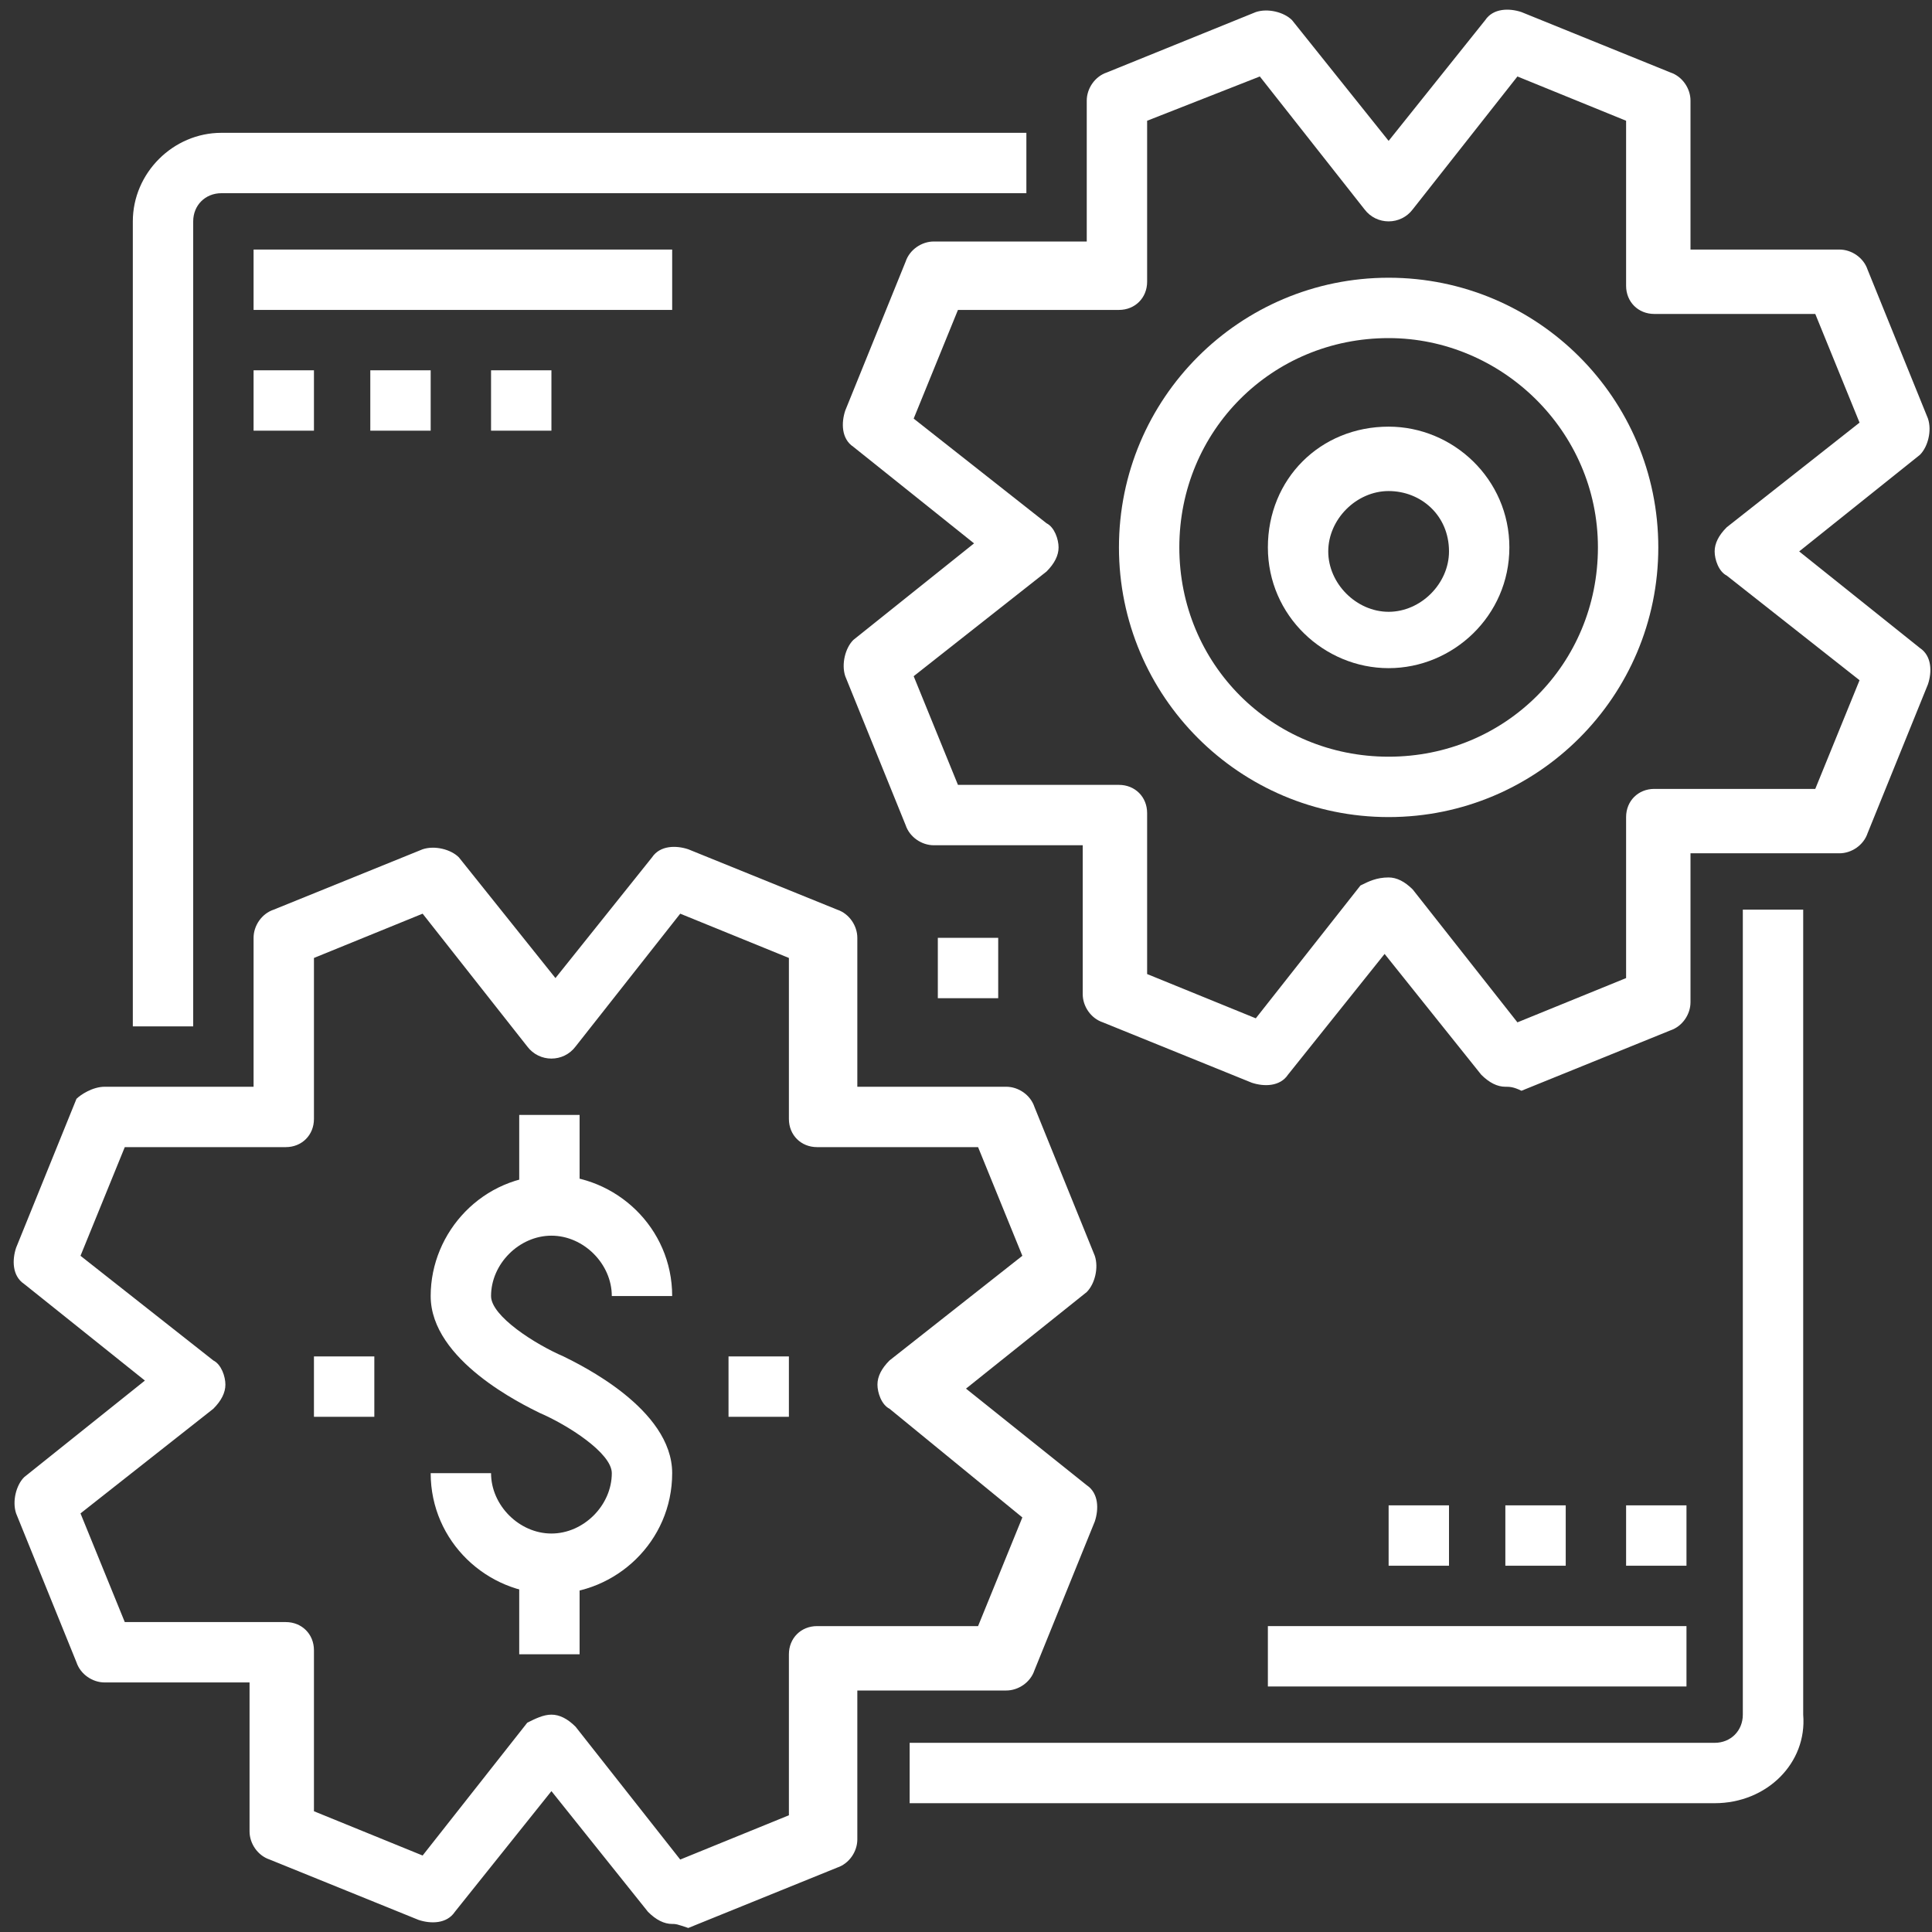
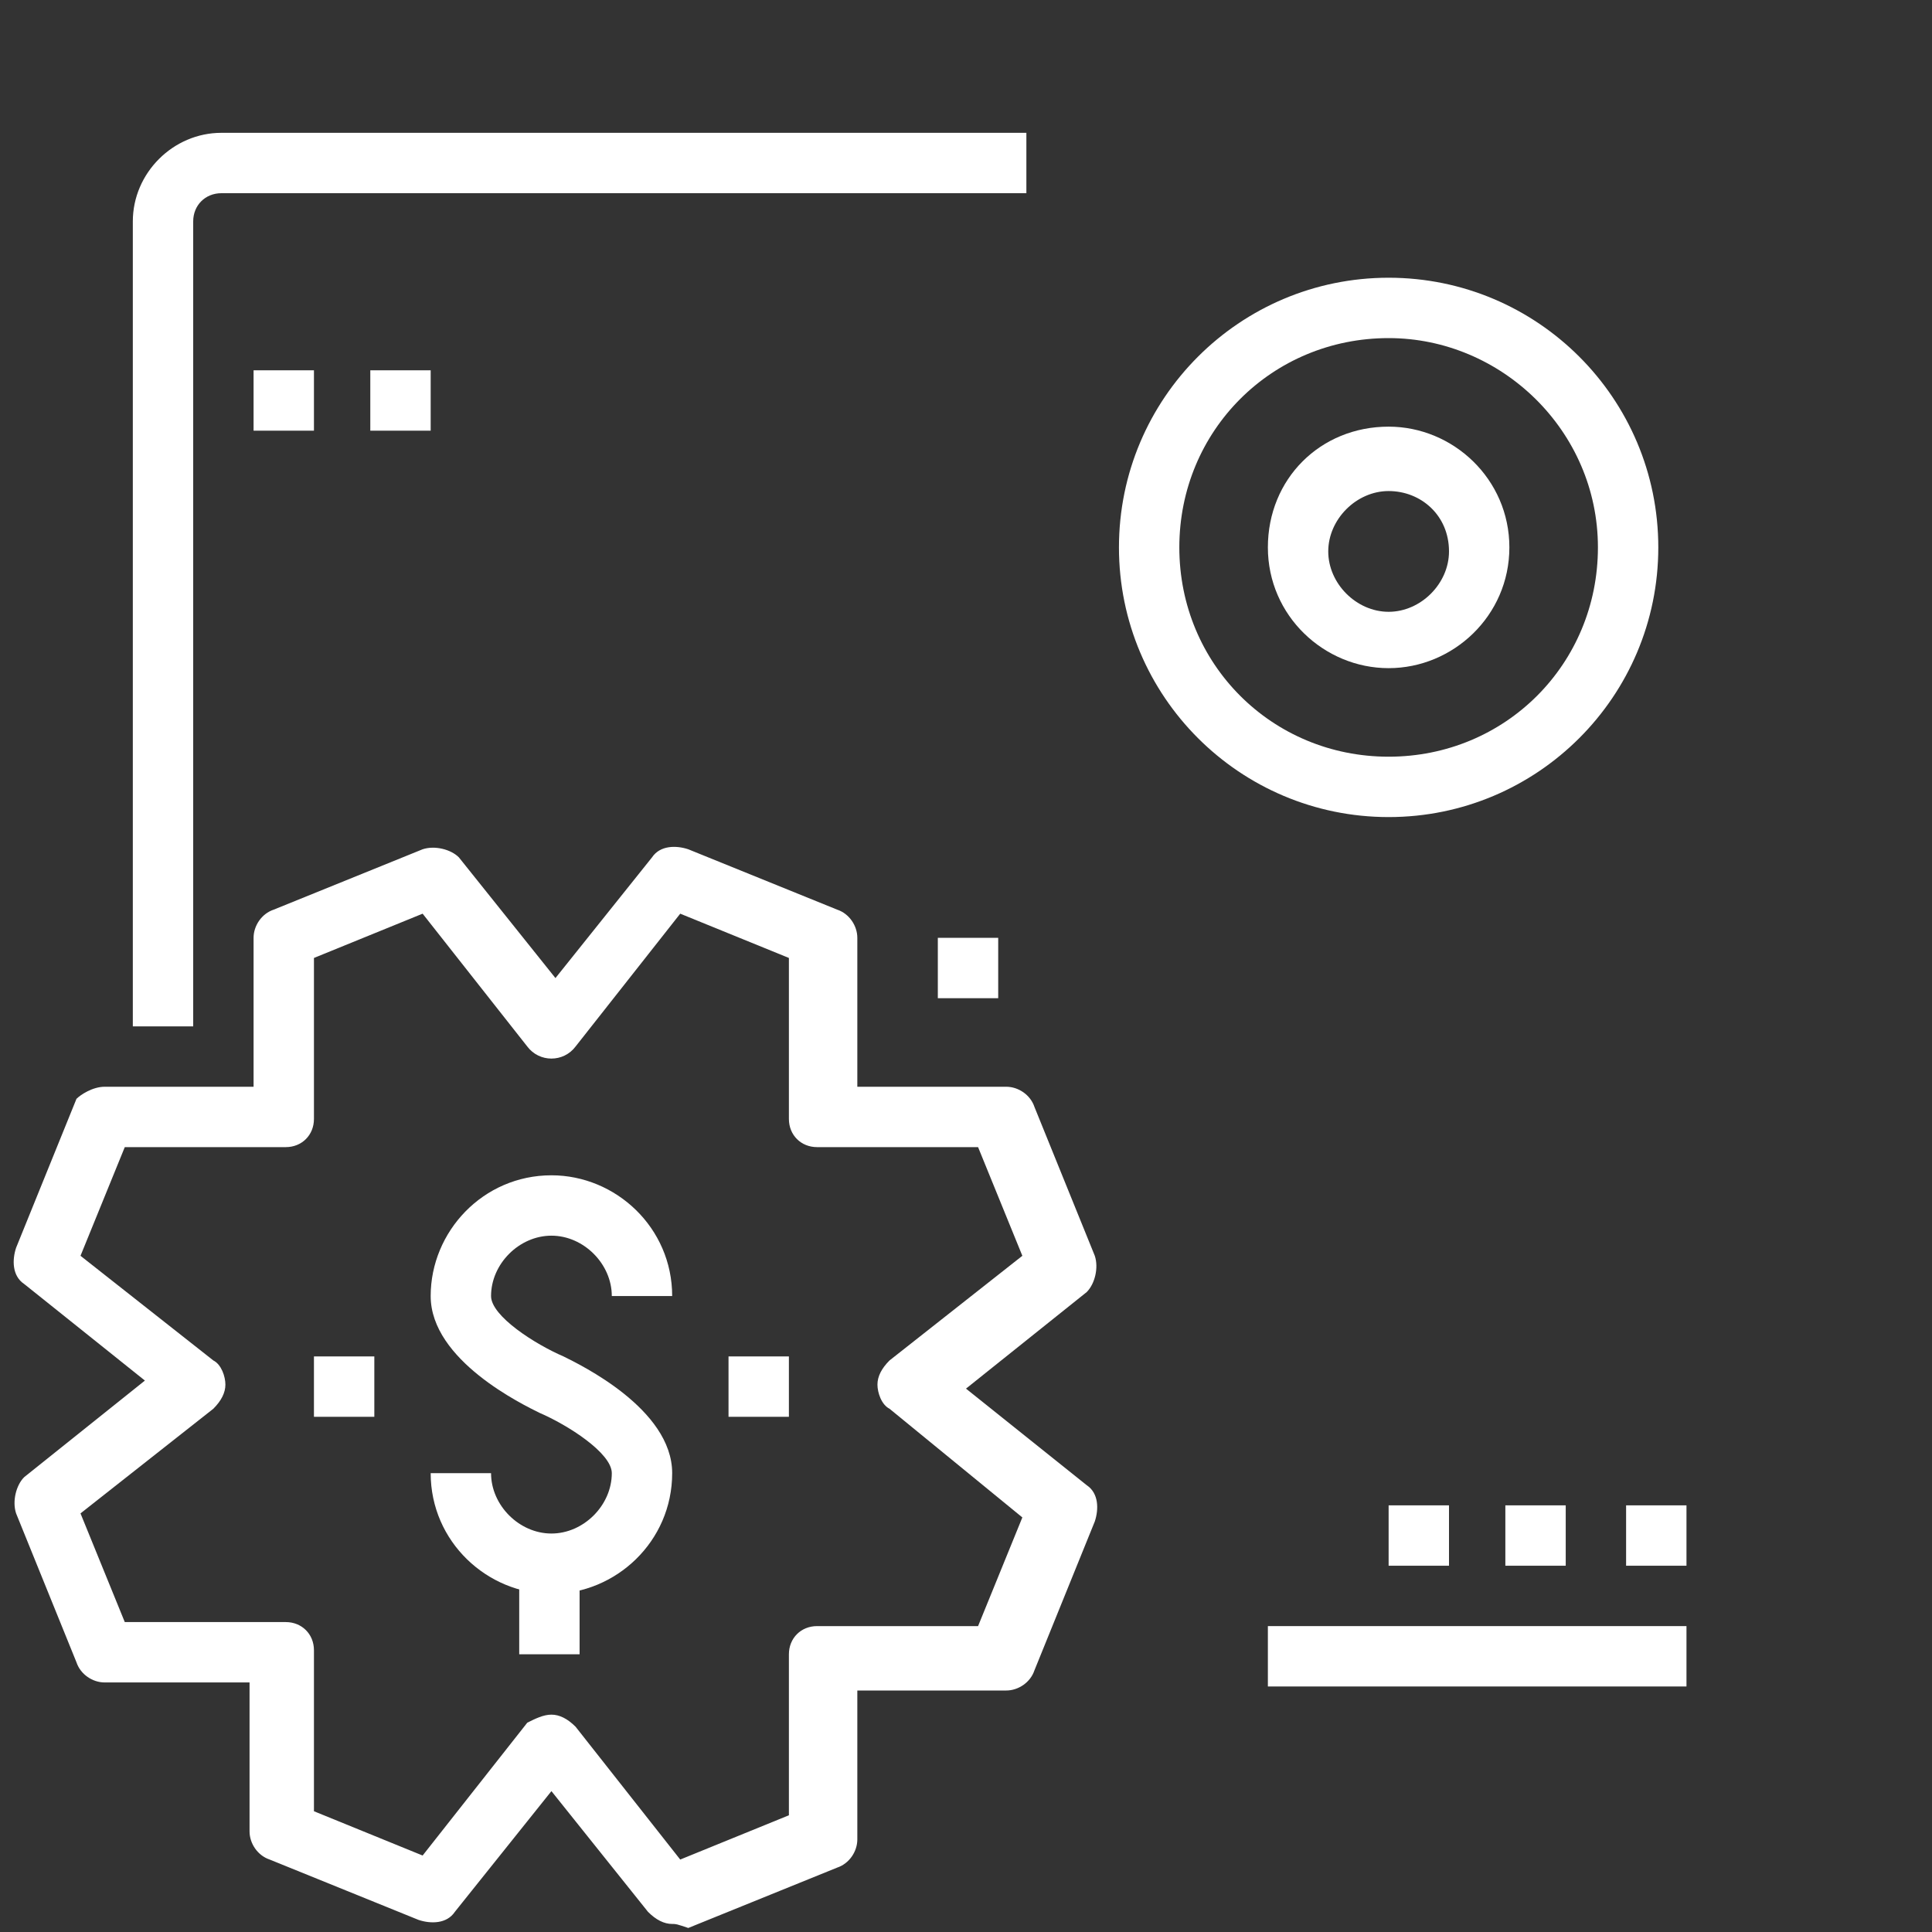
<svg xmlns="http://www.w3.org/2000/svg" version="1.1" id="icons" x="0px" y="0px" viewBox="0 0 48 48" style="enable-background:new 0 0 48 48;" xml:space="preserve">
  <rect x="0" y="0" width="48" height="48" fill="#333333" stroke="none" />
  <style type="text/css">
	.st0{fill:#FFFFFF;}
</style>
  <g>
    <g>
      <g>
        <path class="st0" d="M34.5,16.6c-1.6,0-3-1.3-3-3s1.3-3,3-3c1.6,0,3,1.3,3,3S36.1,16.6,34.5,16.6z M34.5,12.2     c-0.8,0-1.5,0.7-1.5,1.5c0,0.8,0.7,1.5,1.5,1.5s1.5-0.7,1.5-1.5C36,12.8,35.3,12.2,34.5,12.2z" />
      </g>
      <g>
        <path class="st0" d="M4.8,25.5H3.3v-20c0-1.2,1-2.2,2.2-2.2h20v1.5h-20c-0.4,0-0.7,0.3-0.7,0.7V25.5z" />
      </g>
      <g>
-         <path class="st0" d="M42.6,44.8h-20v-1.5h20c0.4,0,0.7-0.3,0.7-0.7v-20h1.5v20C44.9,43.8,43.9,44.8,42.6,44.8z" />
-       </g>
+         </g>
      <g>
-         <rect x="6.3" y="6.2" class="st0" width="10.4" height="1.5" />
-       </g>
+         </g>
      <g>
        <rect x="6.3" y="9.2" class="st0" width="1.5" height="1.5" />
      </g>
      <g>
        <rect x="9.2" y="9.2" class="st0" width="1.5" height="1.5" />
      </g>
      <g>
-         <rect x="12.2" y="9.2" class="st0" width="1.5" height="1.5" />
-       </g>
+         </g>
      <g>
        <rect x="23.3" y="23.3" class="st0" width="1.5" height="1.5" />
      </g>
      <g>
        <rect x="31.5" y="40.4" class="st0" width="10.4" height="1.5" />
      </g>
      <g>
        <rect x="40.4" y="37.4" class="st0" width="1.5" height="1.5" />
      </g>
      <g>
        <rect x="37.4" y="37.4" class="st0" width="1.5" height="1.5" />
      </g>
      <g>
        <rect x="34.5" y="37.4" class="st0" width="1.5" height="1.5" />
      </g>
      <g>
        <g>
          <path class="st0" d="M13.7,39.6c-1.6,0-3-1.3-3-3h1.5c0,0.8,0.7,1.5,1.5,1.5s1.5-0.7,1.5-1.5c0-0.5-1.1-1.2-1.8-1.5      c-0.4-0.2-2.7-1.3-2.7-2.9c0-1.6,1.3-3,3-3c1.6,0,3,1.3,3,3h-1.5c0-0.8-0.7-1.5-1.5-1.5s-1.5,0.7-1.5,1.5c0,0.5,1.1,1.2,1.8,1.5      c0.4,0.2,2.7,1.3,2.7,2.9C16.7,38.3,15.3,39.6,13.7,39.6z" />
        </g>
        <g>
-           <rect x="12.9" y="27.7" class="st0" width="1.5" height="2.2" />
-         </g>
+           </g>
        <g>
          <rect x="12.9" y="38.9" class="st0" width="1.5" height="2.2" />
        </g>
        <g>
          <rect x="18.1" y="33.7" class="st0" width="1.5" height="1.5" />
        </g>
        <g>
          <rect x="7.8" y="33.7" class="st0" width="1.5" height="1.5" />
        </g>
      </g>
      <g>
-         <path class="st0" d="M37.4,27c-0.2,0-0.4-0.1-0.6-0.3l-2.4-3l-2.4,3c-0.2,0.3-0.6,0.3-0.9,0.2l-3.7-1.5c-0.3-0.1-0.5-0.4-0.5-0.7     v-3.7h-3.7c-0.3,0-0.6-0.2-0.7-0.5l-1.5-3.7c-0.1-0.3,0-0.7,0.2-0.9l3-2.4l-3-2.4c-0.3-0.2-0.3-0.6-0.2-0.9l1.5-3.7     c0.1-0.3,0.4-0.5,0.7-0.5H27V2.5c0-0.3,0.2-0.6,0.5-0.7l3.7-1.5c0.3-0.1,0.7,0,0.9,0.2l2.4,3l2.4-3c0.2-0.3,0.6-0.3,0.9-0.2     l3.7,1.5c0.3,0.1,0.5,0.4,0.5,0.7v3.7h3.7c0.3,0,0.6,0.2,0.7,0.5l1.5,3.7c0.1,0.3,0,0.7-0.2,0.9l-3,2.4l3,2.4     c0.3,0.2,0.3,0.6,0.2,0.9l-1.5,3.7c-0.1,0.3-0.4,0.5-0.7,0.5h-3.7v3.7c0,0.3-0.2,0.6-0.5,0.7l-3.7,1.5C37.6,27,37.5,27,37.4,27z      M34.5,21.8c0.2,0,0.4,0.1,0.6,0.3l2.6,3.3l2.7-1.1v-4c0-0.4,0.3-0.7,0.7-0.7h4l1.1-2.7l-3.3-2.6c-0.2-0.1-0.3-0.4-0.3-0.6     c0-0.2,0.1-0.4,0.3-0.6l3.3-2.6l-1.1-2.7h-4c-0.4,0-0.7-0.3-0.7-0.7V3l-2.7-1.1l-2.6,3.3c-0.3,0.4-0.9,0.4-1.2,0l-2.6-3.3L28.5,3     v4c0,0.4-0.3,0.7-0.7,0.7h-4l-1.1,2.7l3.3,2.6c0.2,0.1,0.3,0.4,0.3,0.6c0,0.2-0.1,0.4-0.3,0.6l-3.3,2.6l1.1,2.7h4     c0.4,0,0.7,0.3,0.7,0.7v4l2.7,1.1l2.6-3.3C34,21.9,34.2,21.8,34.5,21.8z" />
-       </g>
+         </g>
      <g>
        <path class="st0" d="M34.5,20.3c-3.7,0-6.7-3-6.7-6.7s3-6.7,6.7-6.7c3.7,0,6.7,3,6.7,6.7S38.2,20.3,34.5,20.3z M34.5,8.4     c-2.9,0-5.2,2.3-5.2,5.2s2.3,5.2,5.2,5.2c2.9,0,5.2-2.3,5.2-5.2S37.3,8.4,34.5,8.4z" />
      </g>
      <g>
        <path class="st0" d="M16.7,47.8c-0.2,0-0.4-0.1-0.6-0.3l-2.4-3l-2.4,3c-0.2,0.3-0.6,0.3-0.9,0.2l-3.7-1.5     c-0.3-0.1-0.5-0.4-0.5-0.7v-3.7H2.6c-0.3,0-0.6-0.2-0.7-0.5l-1.5-3.7c-0.1-0.3,0-0.7,0.2-0.9l3-2.4l-3-2.4     c-0.3-0.2-0.3-0.6-0.2-0.9l1.5-3.7C2,27.2,2.3,27,2.6,27h3.7v-3.7c0-0.3,0.2-0.6,0.5-0.7l3.7-1.5c0.3-0.1,0.7,0,0.9,0.2l2.4,3     l2.4-3c0.2-0.3,0.6-0.3,0.9-0.2l3.7,1.5c0.3,0.1,0.5,0.4,0.5,0.7V27h3.7c0.3,0,0.6,0.2,0.7,0.5l1.5,3.7c0.1,0.3,0,0.7-0.2,0.9     l-3,2.4l3,2.4c0.3,0.2,0.3,0.6,0.2,0.9l-1.5,3.7c-0.1,0.3-0.4,0.5-0.7,0.5h-3.7v3.7c0,0.3-0.2,0.6-0.5,0.7l-3.7,1.5     C16.8,47.8,16.8,47.8,16.7,47.8z M13.7,42.6c0.2,0,0.4,0.1,0.6,0.3l2.6,3.3l2.7-1.1v-4c0-0.4,0.3-0.7,0.7-0.7h4l1.1-2.7L22.1,35     c-0.2-0.1-0.3-0.4-0.3-0.6c0-0.2,0.1-0.4,0.3-0.6l3.3-2.6l-1.1-2.7h-4c-0.4,0-0.7-0.3-0.7-0.7v-4l-2.7-1.1L14.3,26     c-0.3,0.4-0.9,0.4-1.2,0l-2.6-3.3l-2.7,1.1v4c0,0.4-0.3,0.7-0.7,0.7h-4L2,31.2l3.3,2.6c0.2,0.1,0.3,0.4,0.3,0.6     c0,0.2-0.1,0.4-0.3,0.6L2,37.6l1.1,2.7h4c0.4,0,0.7,0.3,0.7,0.7v4l2.7,1.1l2.6-3.3C13.3,42.7,13.5,42.6,13.7,42.6z" />
      </g>
    </g>
  </g>
</svg>